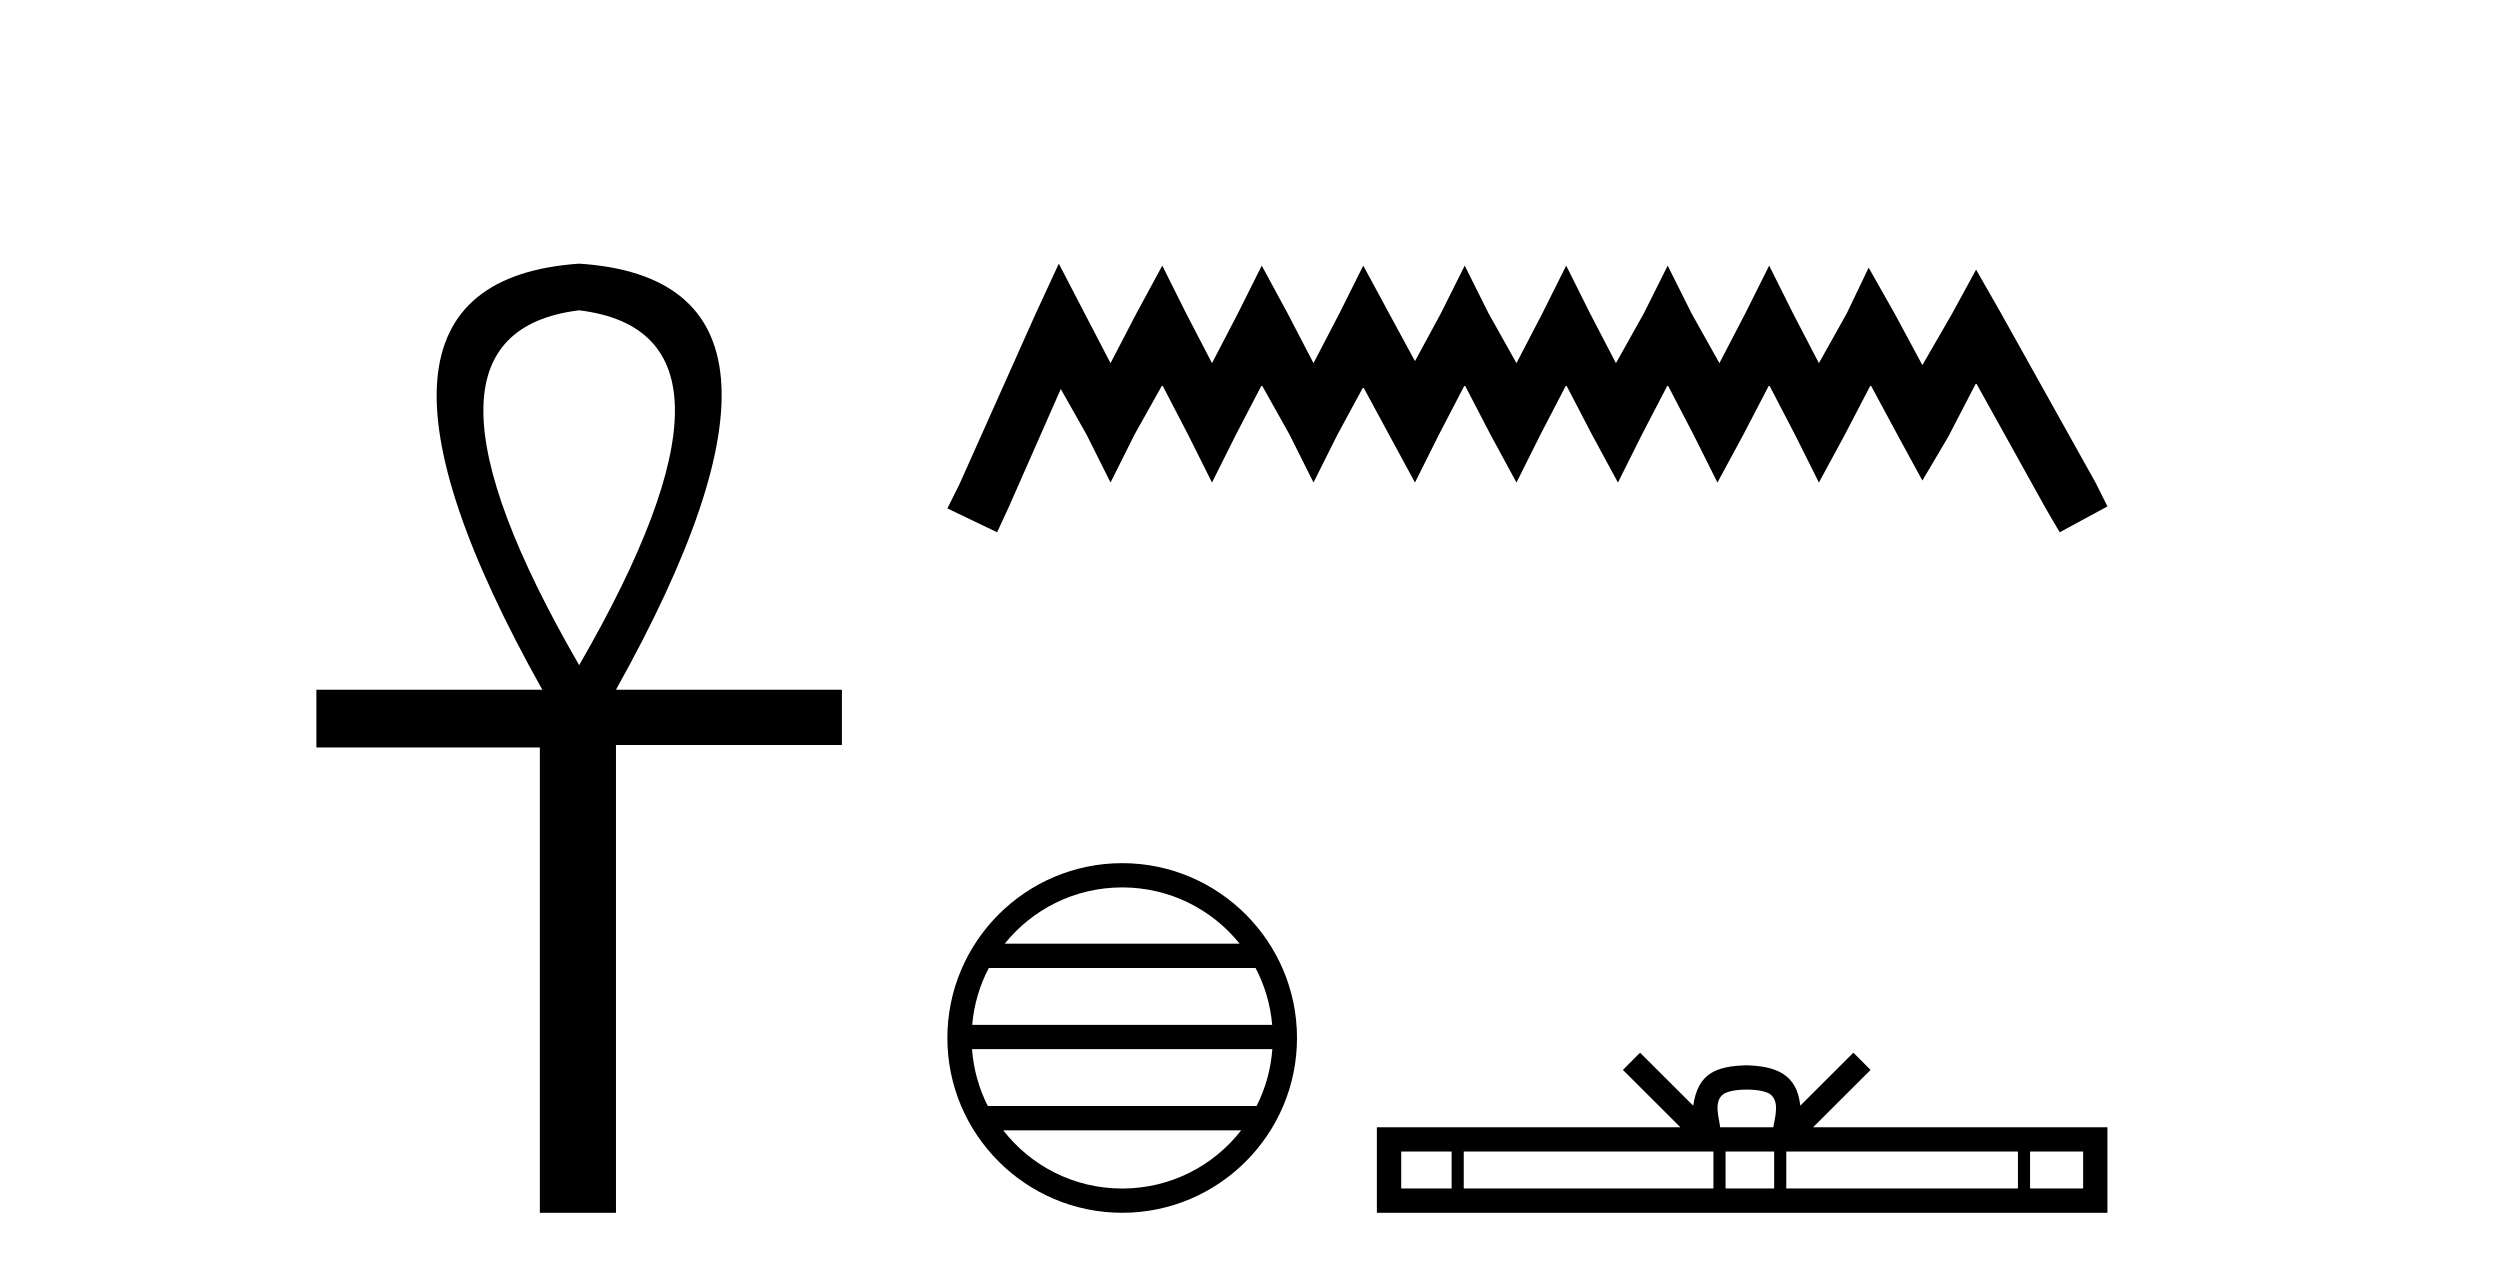
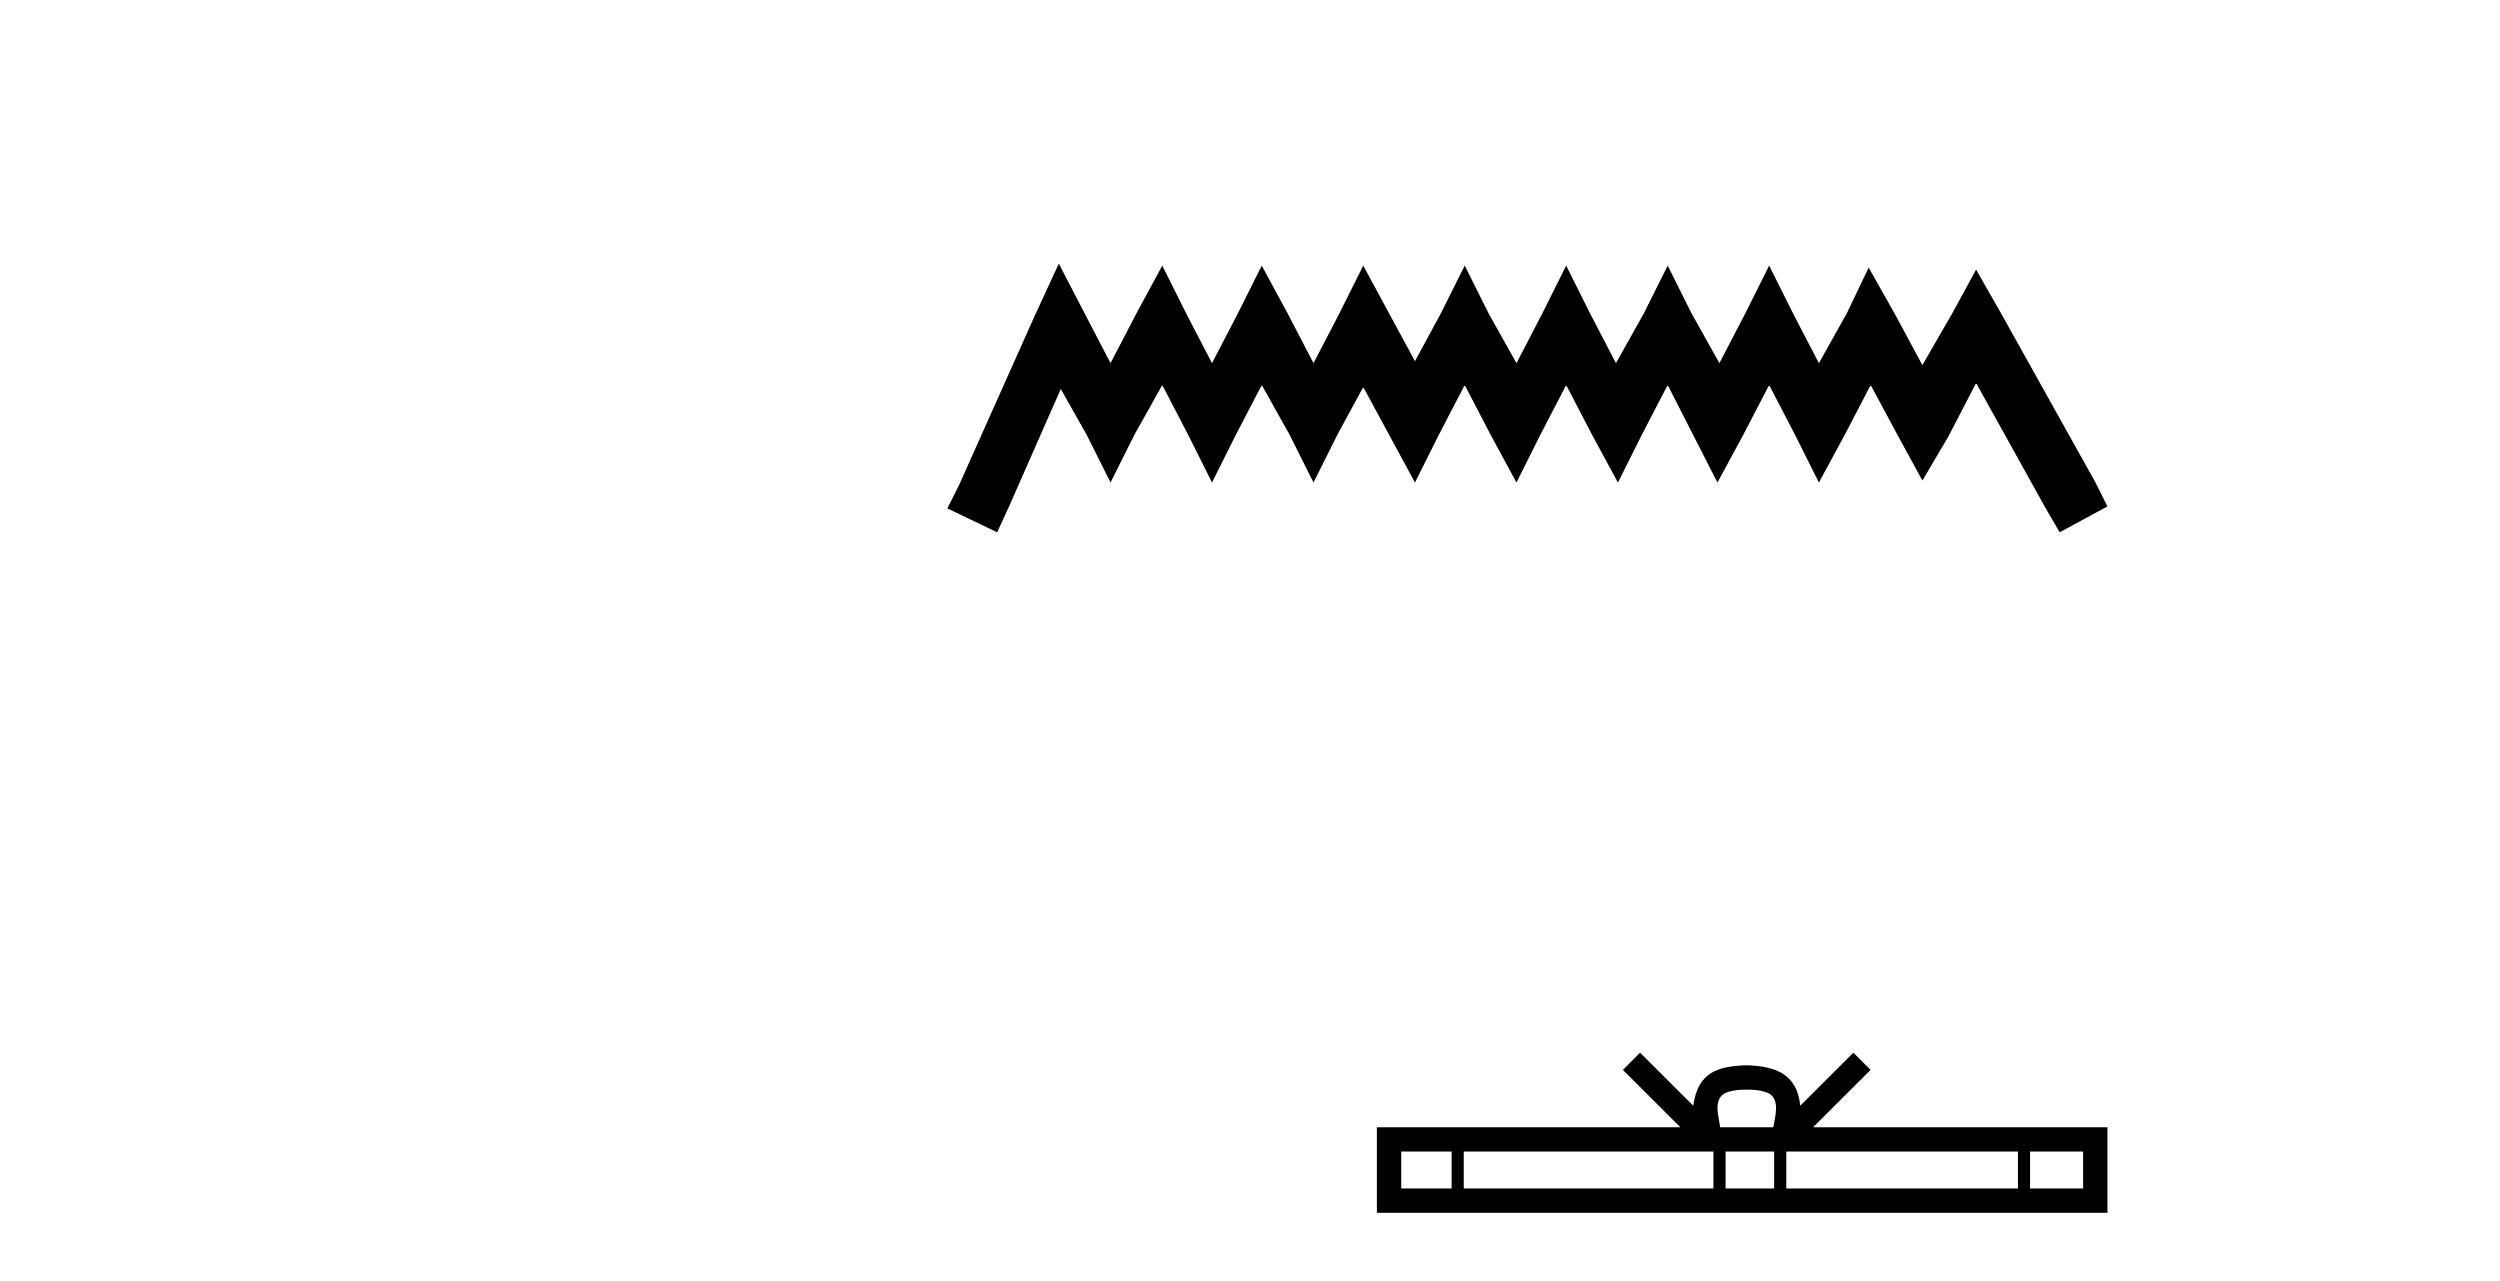
<svg xmlns="http://www.w3.org/2000/svg" width="80.0" height="41.0">
-   <path d="M 18.533 9.93 Q 24.662 10.676 18.533 21.285 Q 12.403 10.676 18.533 9.93 ZM 18.533 8.437 Q 10.046 9.026 17.354 22.071 L 10.124 22.071 L 10.124 23.918 L 17.275 23.918 L 17.275 38.809 L 19.711 38.809 L 19.711 23.839 L 26.941 23.839 L 26.941 22.071 L 19.711 22.071 Q 27.02 8.987 18.533 8.437 Z" style="fill:#000000;stroke:none" />
-   <path d="M 33.882 8.437 L 33.117 10.092 L 30.698 15.505 L 30.316 16.269 L 31.908 17.033 L 32.29 16.205 L 33.945 12.448 L 34.773 13.913 L 35.537 15.441 L 36.301 13.913 L 37.193 12.321 L 38.02 13.913 L 38.784 15.441 L 39.548 13.913 L 40.376 12.321 L 41.268 13.913 L 42.032 15.441 L 42.796 13.913 L 43.624 12.385 L 44.451 13.913 L 45.279 15.441 L 46.043 13.913 L 46.871 12.321 L 47.699 13.913 L 48.527 15.441 L 49.291 13.913 L 50.118 12.321 L 50.946 13.913 L 51.774 15.441 L 52.538 13.913 L 53.366 12.321 L 54.194 13.913 L 54.958 15.441 L 55.785 13.913 L 56.613 12.321 L 57.441 13.913 L 58.205 15.441 L 59.033 13.913 L 59.861 12.321 L 60.752 13.976 L 61.516 15.377 L 62.344 13.976 L 63.235 12.257 L 65.464 16.269 L 65.91 17.033 L 67.438 16.205 L 67.056 15.441 L 63.999 9.965 L 63.235 8.628 L 62.471 10.029 L 61.516 11.684 L 60.625 10.029 L 59.797 8.564 L 59.096 10.029 L 58.205 11.621 L 57.377 10.029 L 56.613 8.5 L 55.849 10.029 L 55.021 11.621 L 54.13 10.029 L 53.366 8.5 L 52.602 10.029 L 51.71 11.621 L 50.882 10.029 L 50.118 8.5 L 49.354 10.029 L 48.527 11.621 L 47.635 10.029 L 46.871 8.5 L 46.107 10.029 L 45.279 11.557 L 44.451 10.029 L 43.624 8.5 L 42.86 10.029 L 42.032 11.621 L 41.204 10.029 L 40.376 8.5 L 39.612 10.029 L 38.784 11.621 L 37.957 10.029 L 37.193 8.5 L 36.365 10.029 L 35.537 11.621 L 34.709 10.029 L 33.882 8.437 Z" style="fill:#000000;stroke:none" />
-   <path d="M 35.91 28.397 C 37.431 28.397 38.786 29.1 39.669 30.198 L 32.151 30.198 C 33.034 29.1 34.389 28.397 35.91 28.397 ZM 40.178 30.975 C 40.468 31.527 40.654 32.143 40.71 32.796 L 31.11 32.796 C 31.166 32.143 31.352 31.527 31.642 30.975 ZM 40.715 33.572 C 40.667 34.224 40.491 34.84 40.21 35.393 L 31.61 35.393 C 31.329 34.84 31.153 34.224 31.105 33.572 ZM 39.718 36.17 C 38.837 37.304 37.459 38.033 35.91 38.033 C 34.36 38.033 32.983 37.304 32.103 36.17 ZM 35.91 27.621 C 32.826 27.621 30.316 30.131 30.316 33.215 C 30.316 36.299 32.826 38.809 35.91 38.809 C 38.994 38.809 41.504 36.299 41.504 33.215 C 41.504 30.131 38.994 27.621 35.91 27.621 Z" style="fill:#000000;stroke:none" />
+   <path d="M 33.882 8.437 L 33.117 10.092 L 30.698 15.505 L 30.316 16.269 L 31.908 17.033 L 32.29 16.205 L 33.945 12.448 L 34.773 13.913 L 35.537 15.441 L 36.301 13.913 L 37.193 12.321 L 38.02 13.913 L 38.784 15.441 L 39.548 13.913 L 40.376 12.321 L 41.268 13.913 L 42.032 15.441 L 42.796 13.913 L 43.624 12.385 L 44.451 13.913 L 45.279 15.441 L 46.043 13.913 L 46.871 12.321 L 47.699 13.913 L 48.527 15.441 L 49.291 13.913 L 50.118 12.321 L 50.946 13.913 L 51.774 15.441 L 52.538 13.913 L 53.366 12.321 L 54.958 15.441 L 55.785 13.913 L 56.613 12.321 L 57.441 13.913 L 58.205 15.441 L 59.033 13.913 L 59.861 12.321 L 60.752 13.976 L 61.516 15.377 L 62.344 13.976 L 63.235 12.257 L 65.464 16.269 L 65.91 17.033 L 67.438 16.205 L 67.056 15.441 L 63.999 9.965 L 63.235 8.628 L 62.471 10.029 L 61.516 11.684 L 60.625 10.029 L 59.797 8.564 L 59.096 10.029 L 58.205 11.621 L 57.377 10.029 L 56.613 8.5 L 55.849 10.029 L 55.021 11.621 L 54.13 10.029 L 53.366 8.5 L 52.602 10.029 L 51.71 11.621 L 50.882 10.029 L 50.118 8.5 L 49.354 10.029 L 48.527 11.621 L 47.635 10.029 L 46.871 8.5 L 46.107 10.029 L 45.279 11.557 L 44.451 10.029 L 43.624 8.5 L 42.86 10.029 L 42.032 11.621 L 41.204 10.029 L 40.376 8.5 L 39.612 10.029 L 38.784 11.621 L 37.957 10.029 L 37.193 8.5 L 36.365 10.029 L 35.537 11.621 L 34.709 10.029 L 33.882 8.437 Z" style="fill:#000000;stroke:none" />
  <path d="M 55.895 34.867 C 56.274 34.867 56.503 34.931 56.621 34.998 C 56.965 35.218 56.801 35.743 56.745 36.072 L 55.045 36.072 C 55.005 35.736 54.819 35.224 55.17 34.998 C 55.289 34.931 55.516 34.867 55.895 34.867 ZM 46.452 36.85 L 46.452 38.031 L 44.839 38.031 L 44.839 36.85 ZM 54.83 36.85 L 54.83 38.031 L 46.84 38.031 L 46.84 36.85 ZM 56.773 36.85 L 56.773 38.031 L 55.218 38.031 L 55.218 36.85 ZM 64.574 36.85 L 64.574 38.031 L 57.161 38.031 L 57.161 36.85 ZM 66.66 36.85 L 66.66 38.031 L 64.962 38.031 L 64.962 36.85 ZM 52.482 33.686 L 51.933 34.237 L 53.772 36.072 L 44.06 36.072 L 44.06 38.809 L 67.438 38.809 L 67.438 36.072 L 58.019 36.072 L 59.858 34.237 L 59.308 33.686 L 57.608 35.382 C 57.506 34.354 56.801 34.118 55.895 34.089 C 54.928 34.115 54.334 34.333 54.183 35.382 L 52.482 33.686 Z" style="fill:#000000;stroke:none" />
</svg>